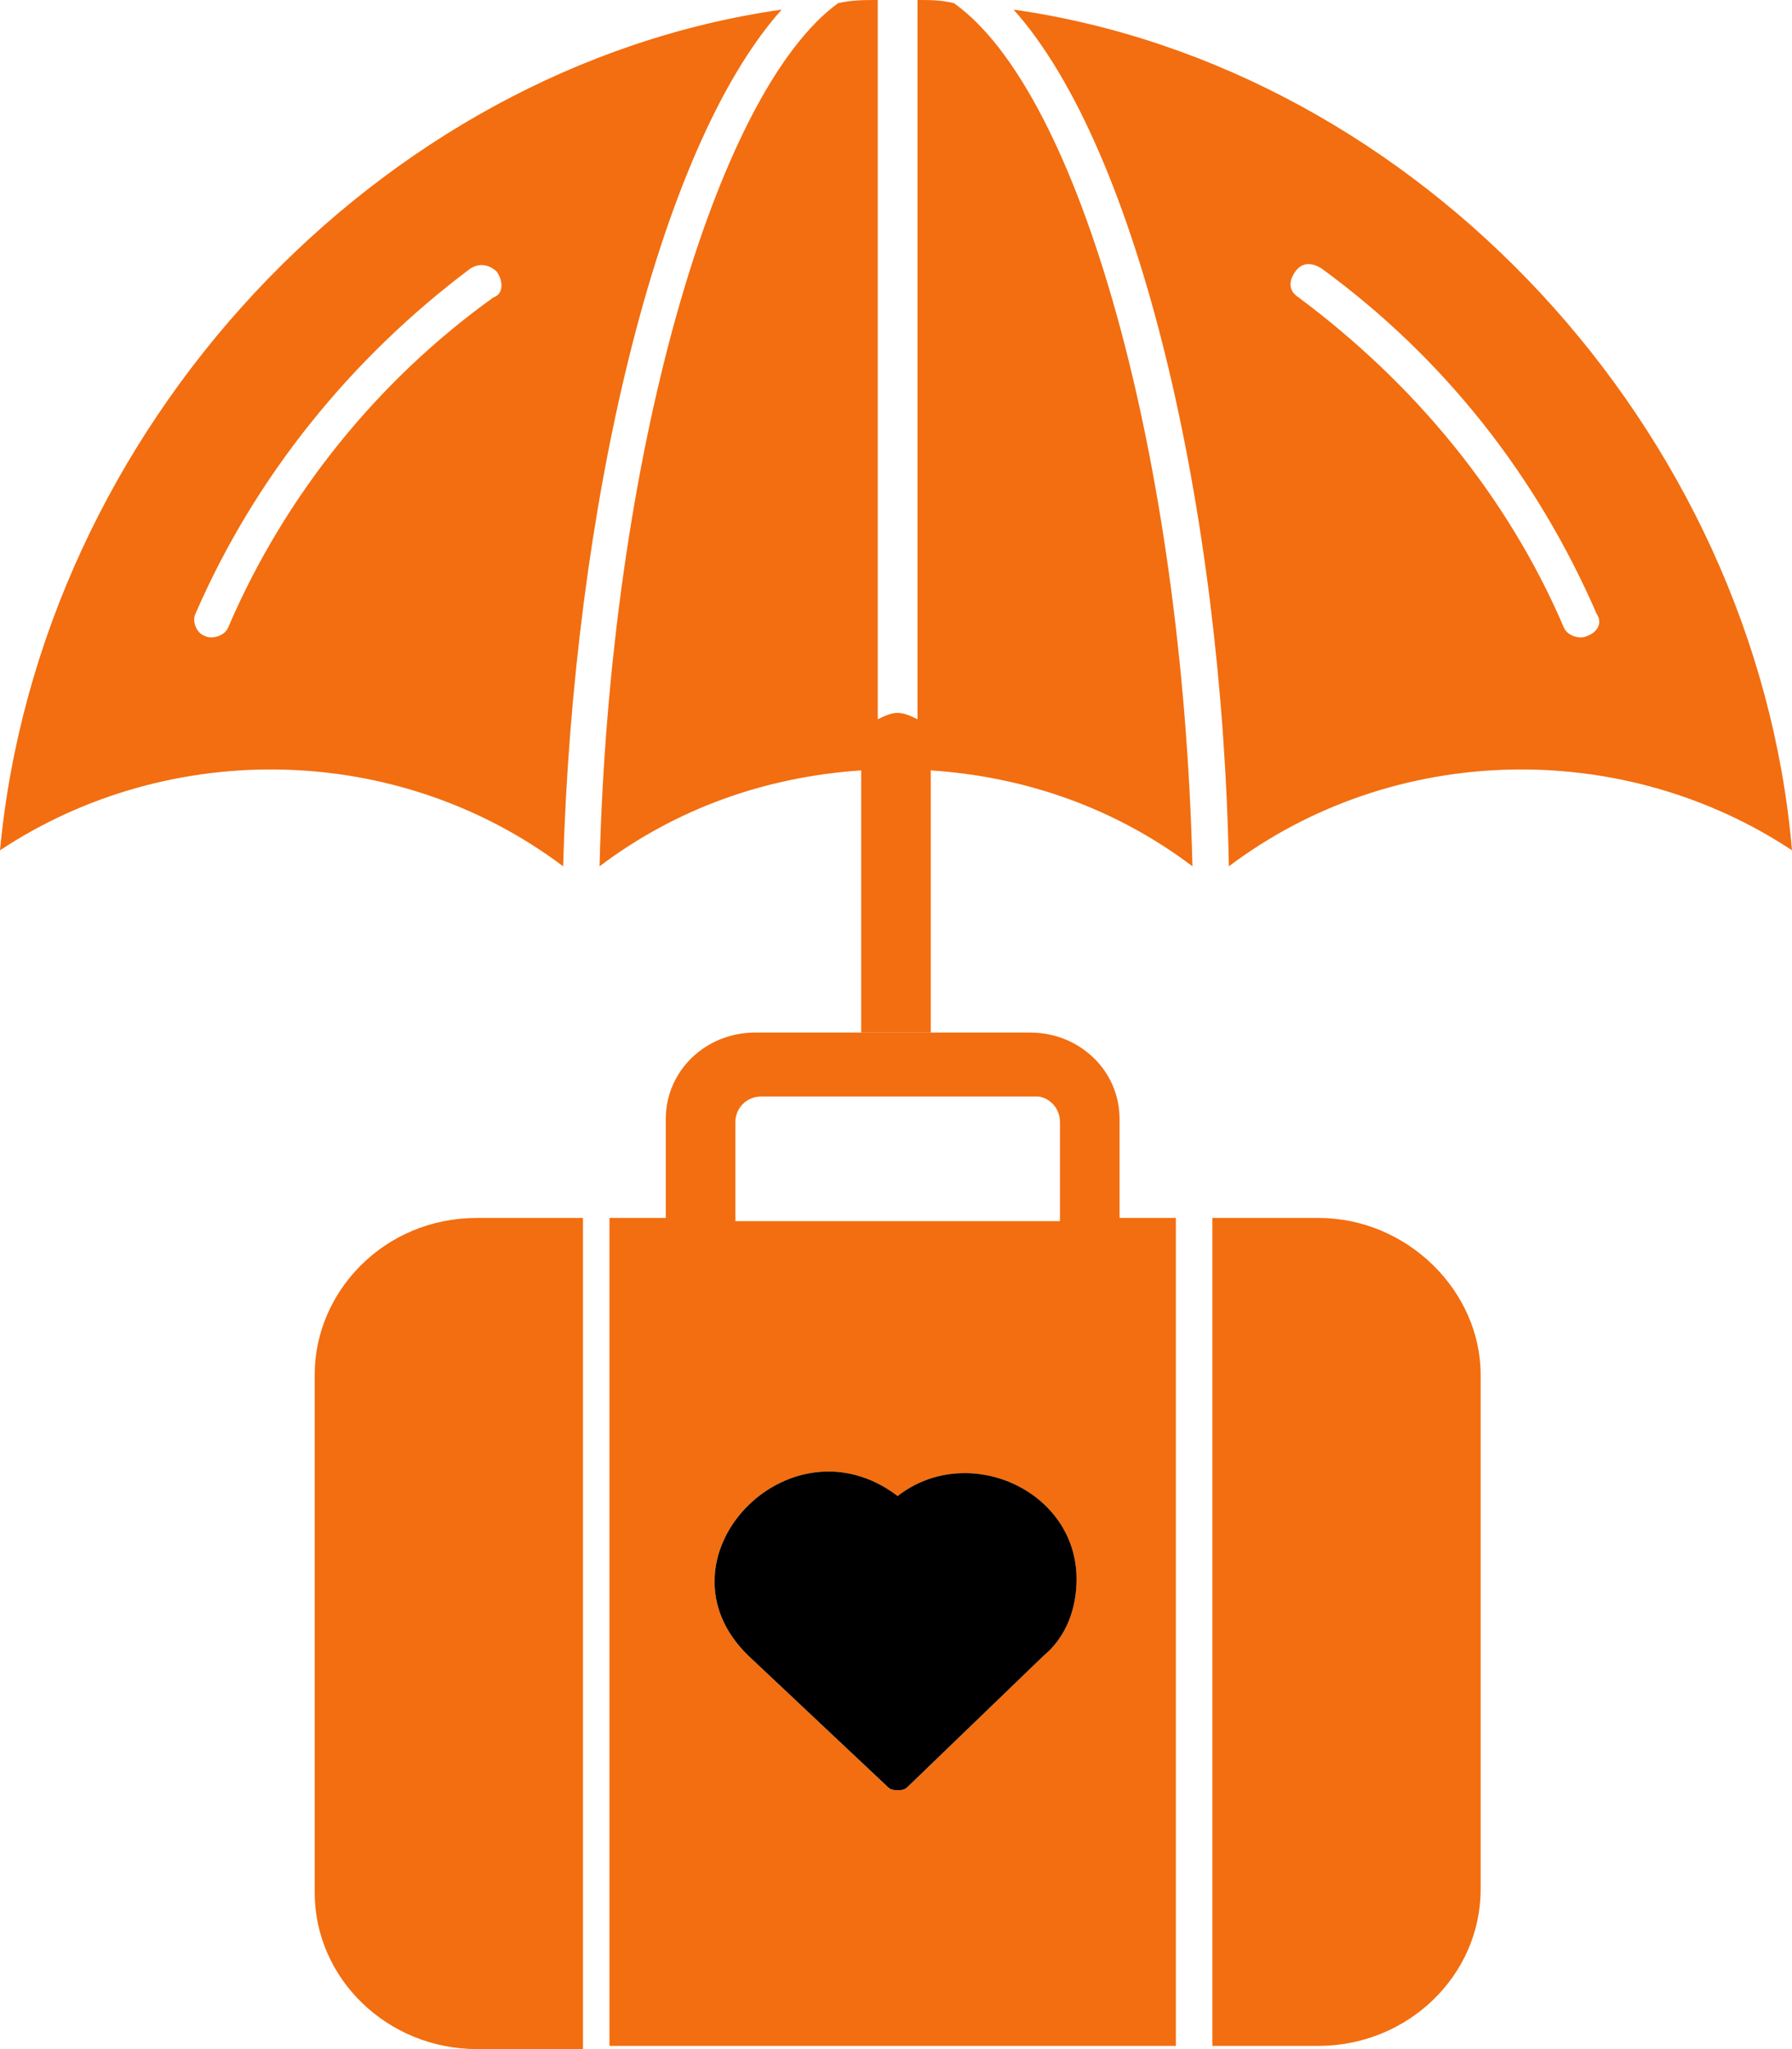
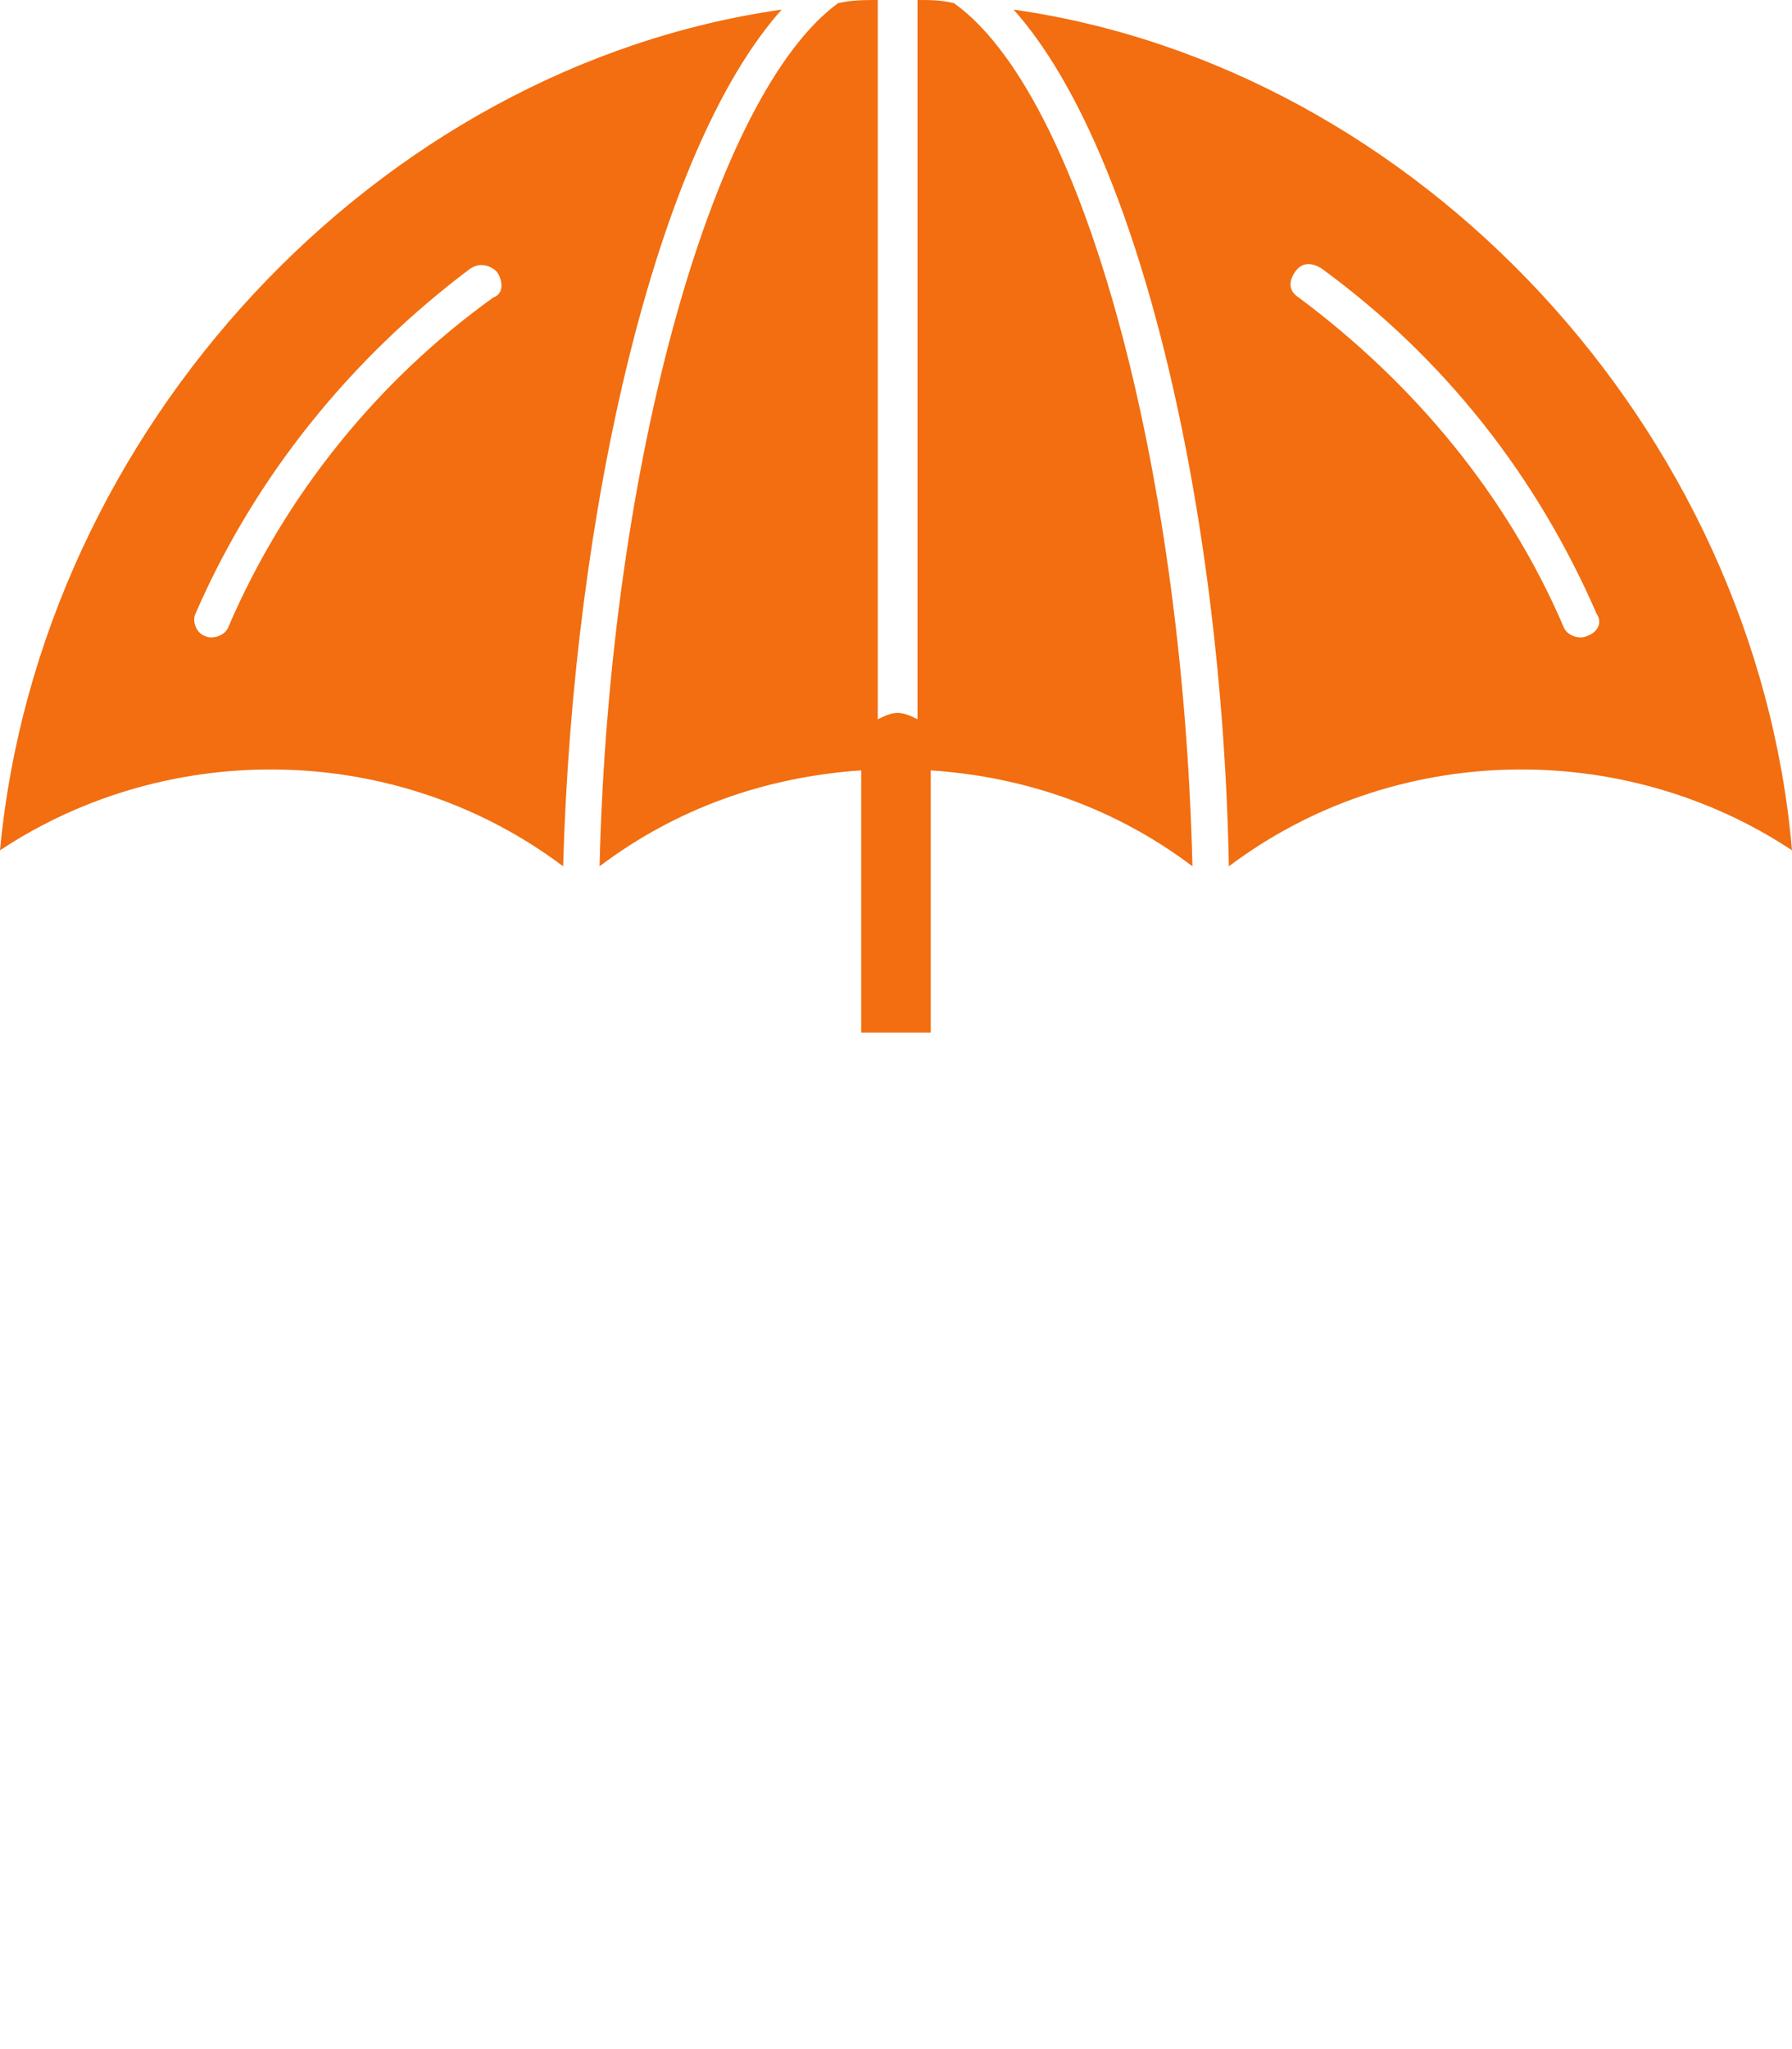
<svg xmlns="http://www.w3.org/2000/svg" width="28" height="32" viewBox="0 0 28 32" fill="none">
  <path d="M12.214 0.15C5.9 1.048 0.621 6.69 0 13.279C2.64 11.532 6.211 11.582 8.799 13.529C8.954 7.988 10.248 2.346 12.214 0.15ZM7.712 4.643C5.9 5.941 4.451 7.738 3.571 9.785C3.519 9.935 3.312 9.985 3.209 9.935C3.054 9.885 3.002 9.685 3.054 9.585C3.985 7.439 5.486 5.591 7.349 4.194C7.505 4.094 7.66 4.144 7.763 4.244C7.867 4.393 7.867 4.593 7.712 4.643Z" fill="#F26E10" />
  <path d="M14.906 0.05C16.872 1.448 18.477 7.139 18.632 13.529C17.442 12.63 16.044 12.131 14.543 12.031V16.125H13.456V12.031C11.956 12.131 10.558 12.63 9.368 13.529C9.523 7.139 11.179 1.448 13.094 0.05C13.301 0 13.508 0 13.715 0V11.232C13.819 11.182 13.922 11.133 14.026 11.133C14.129 11.133 14.233 11.182 14.336 11.232V0C14.543 0 14.698 0 14.906 0.05Z" fill="#F26E10" />
-   <path fill-rule="evenodd" clip-rule="evenodd" d="M13.456 16.125H11.8C11.024 16.125 10.403 16.724 10.403 17.473V19.02H9.523V31.95H18.373V19.02H17.493V17.473C17.493 16.724 16.872 16.125 16.096 16.125H14.543H13.456ZM14.181 27.907L16.303 25.86C16.665 25.56 16.82 25.111 16.82 24.662C16.82 23.264 15.113 22.515 14.026 23.364C12.318 22.066 10.144 24.362 11.697 25.86L13.87 27.907C13.922 27.956 13.974 27.956 14.026 27.956C14.078 27.956 14.129 27.956 14.181 27.907ZM16.562 19.07V17.523C16.562 17.273 16.355 17.123 16.2 17.123H11.904C11.645 17.123 11.49 17.323 11.49 17.523V19.07H16.562Z" fill="#F26E10" />
-   <path d="M14.181 27.906L16.303 25.86C16.666 25.56 16.821 25.111 16.821 24.661C16.821 23.264 15.113 22.515 14.026 23.363C12.318 22.066 10.144 24.362 11.697 25.86L13.871 27.906C13.922 27.956 13.974 27.956 14.026 27.956H14.026H14.026C14.078 27.956 14.13 27.956 14.181 27.906Z" fill="black" />
  <path d="M15.837 0.15C17.804 2.346 19.098 7.988 19.201 13.529C21.789 11.582 25.36 11.532 28 13.279C27.431 6.69 22.152 1.048 15.837 0.15ZM24.791 9.935C24.688 9.985 24.481 9.935 24.429 9.785C23.549 7.738 22.1 5.991 20.288 4.643C20.133 4.543 20.133 4.393 20.237 4.244C20.34 4.094 20.495 4.094 20.651 4.194C22.566 5.591 24.015 7.439 24.947 9.585C25.05 9.735 24.947 9.885 24.791 9.935Z" fill="#F26E10" />
-   <path d="M4.917 21.467V29.554C4.917 30.902 6.056 32 7.453 32H9.109V19.02H7.453C6.004 19.02 4.917 20.169 4.917 21.467Z" fill="#F26E10" />
-   <path d="M20.599 19.02H18.943V31.95H20.599C21.997 31.95 23.135 30.852 23.135 29.504V21.467C23.135 20.169 21.997 19.02 20.599 19.02Z" fill="#F26E10" />
</svg>